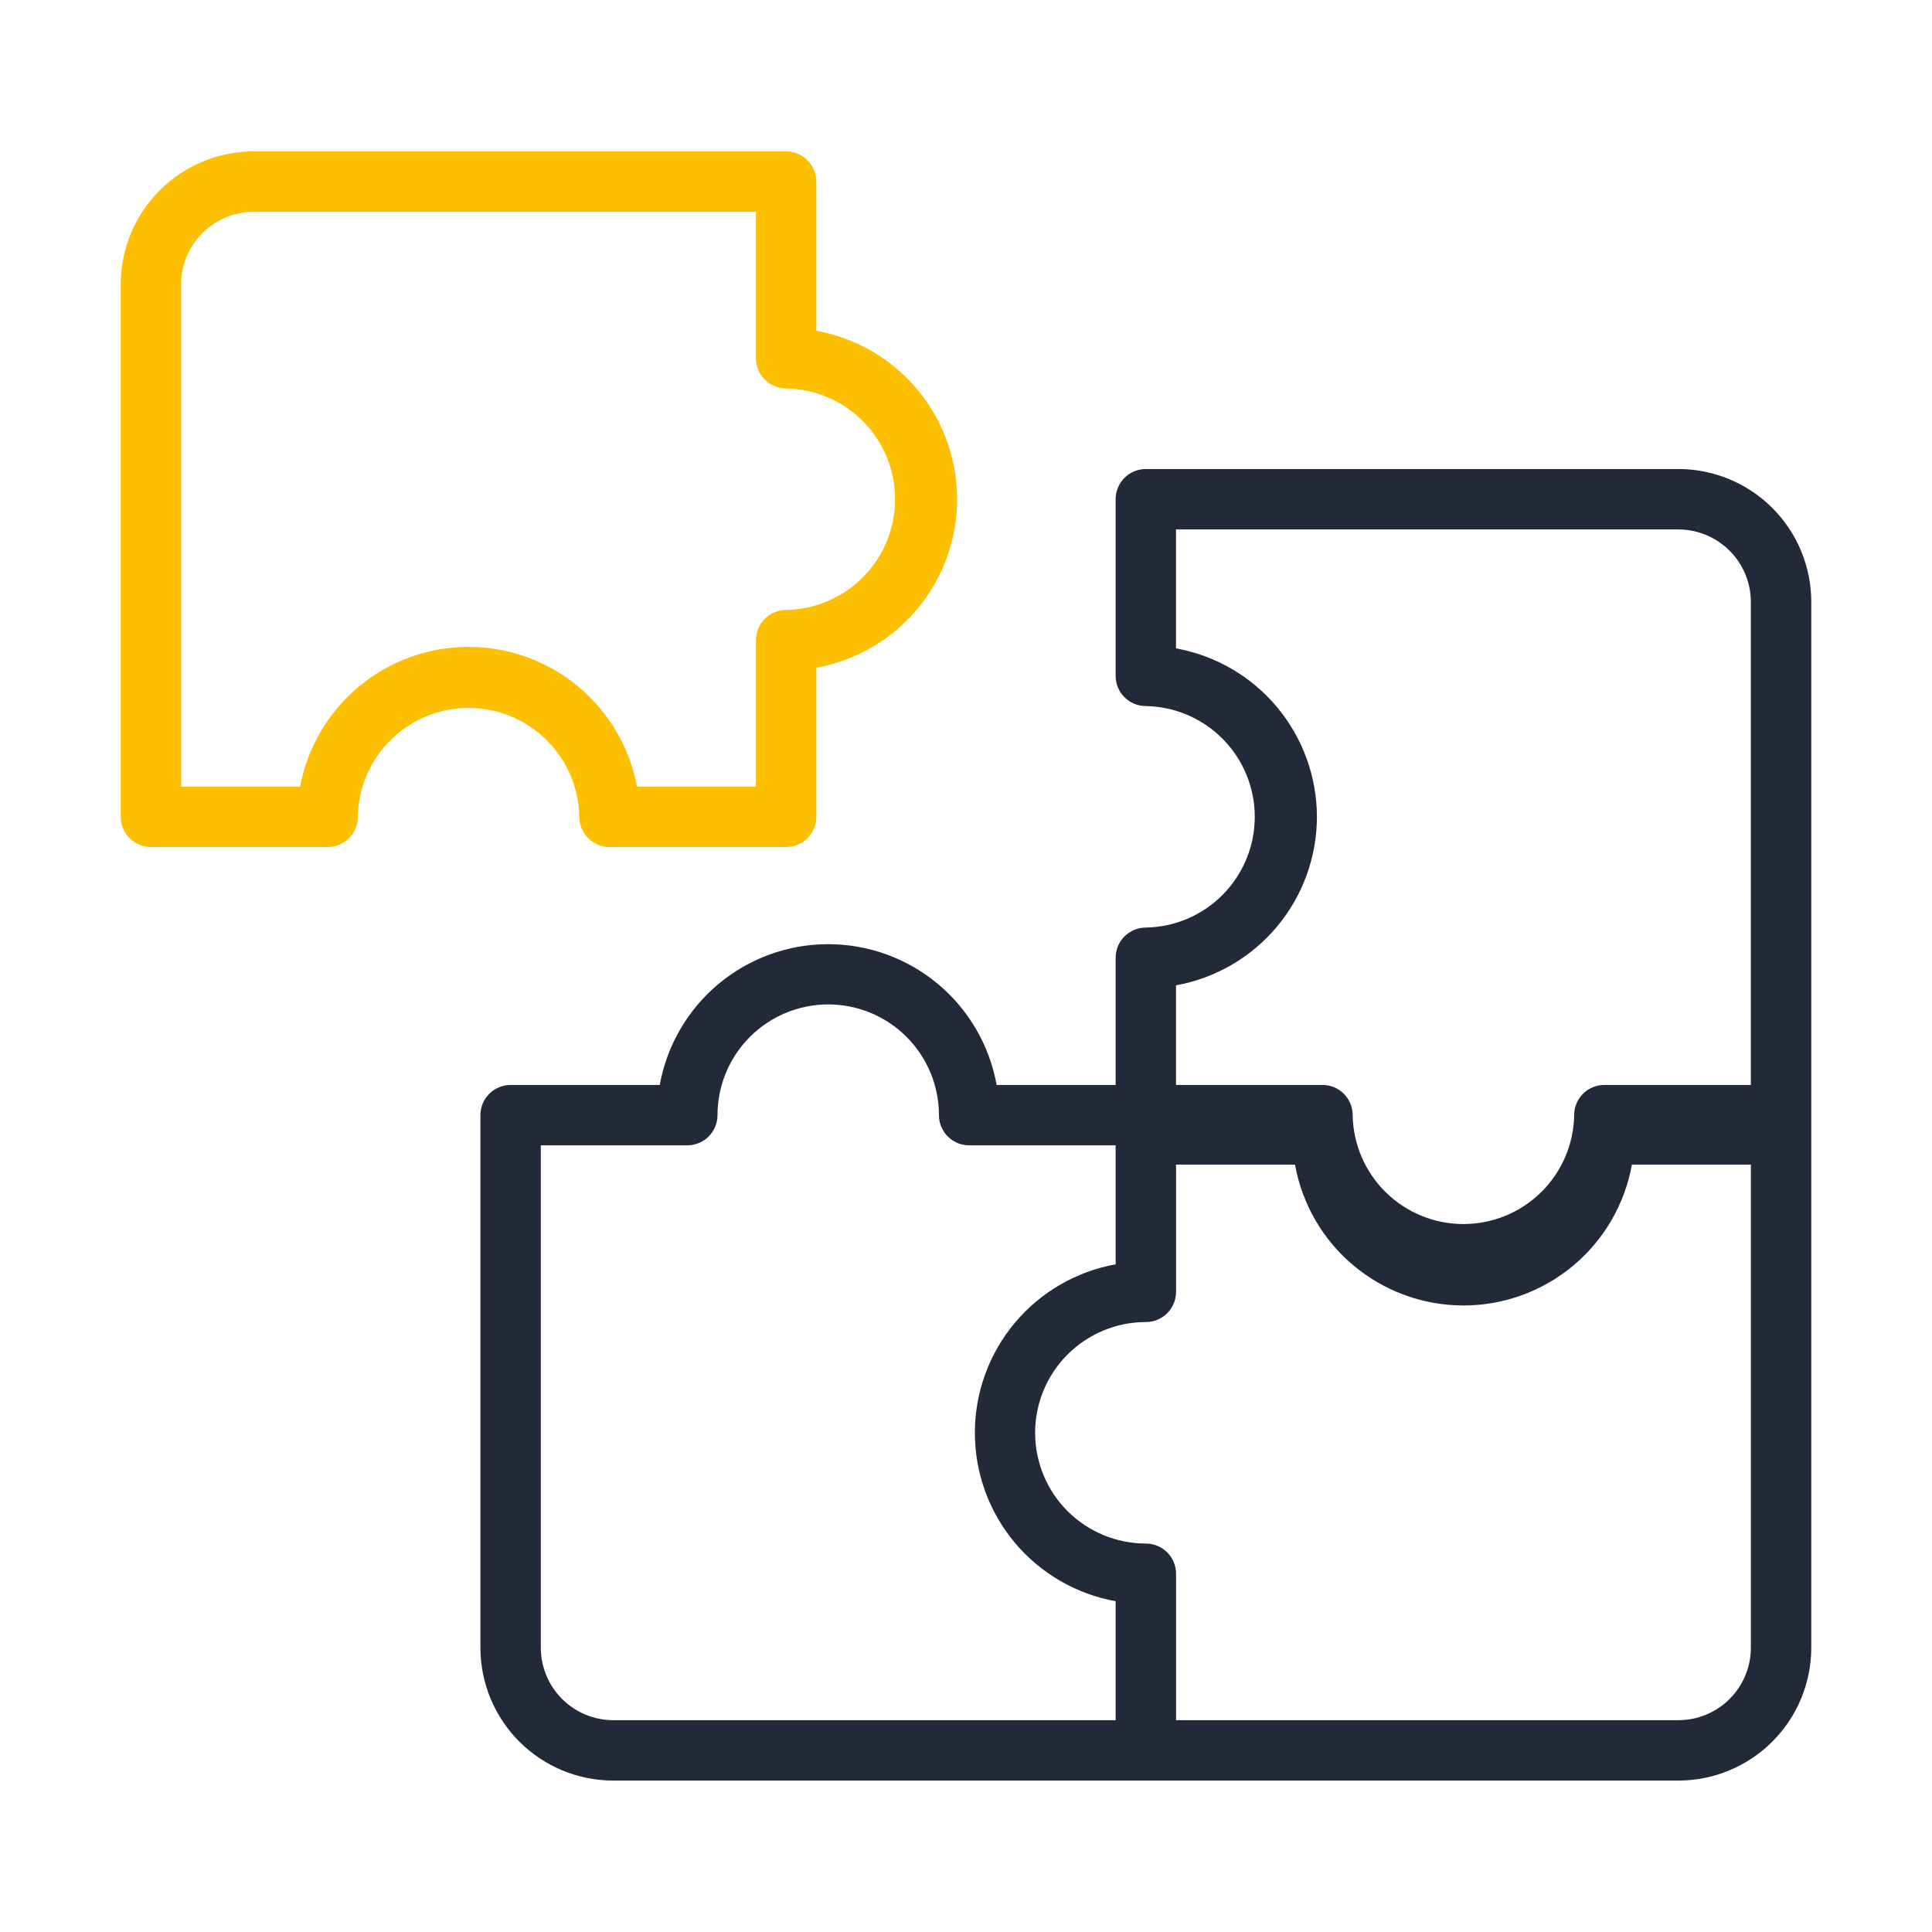
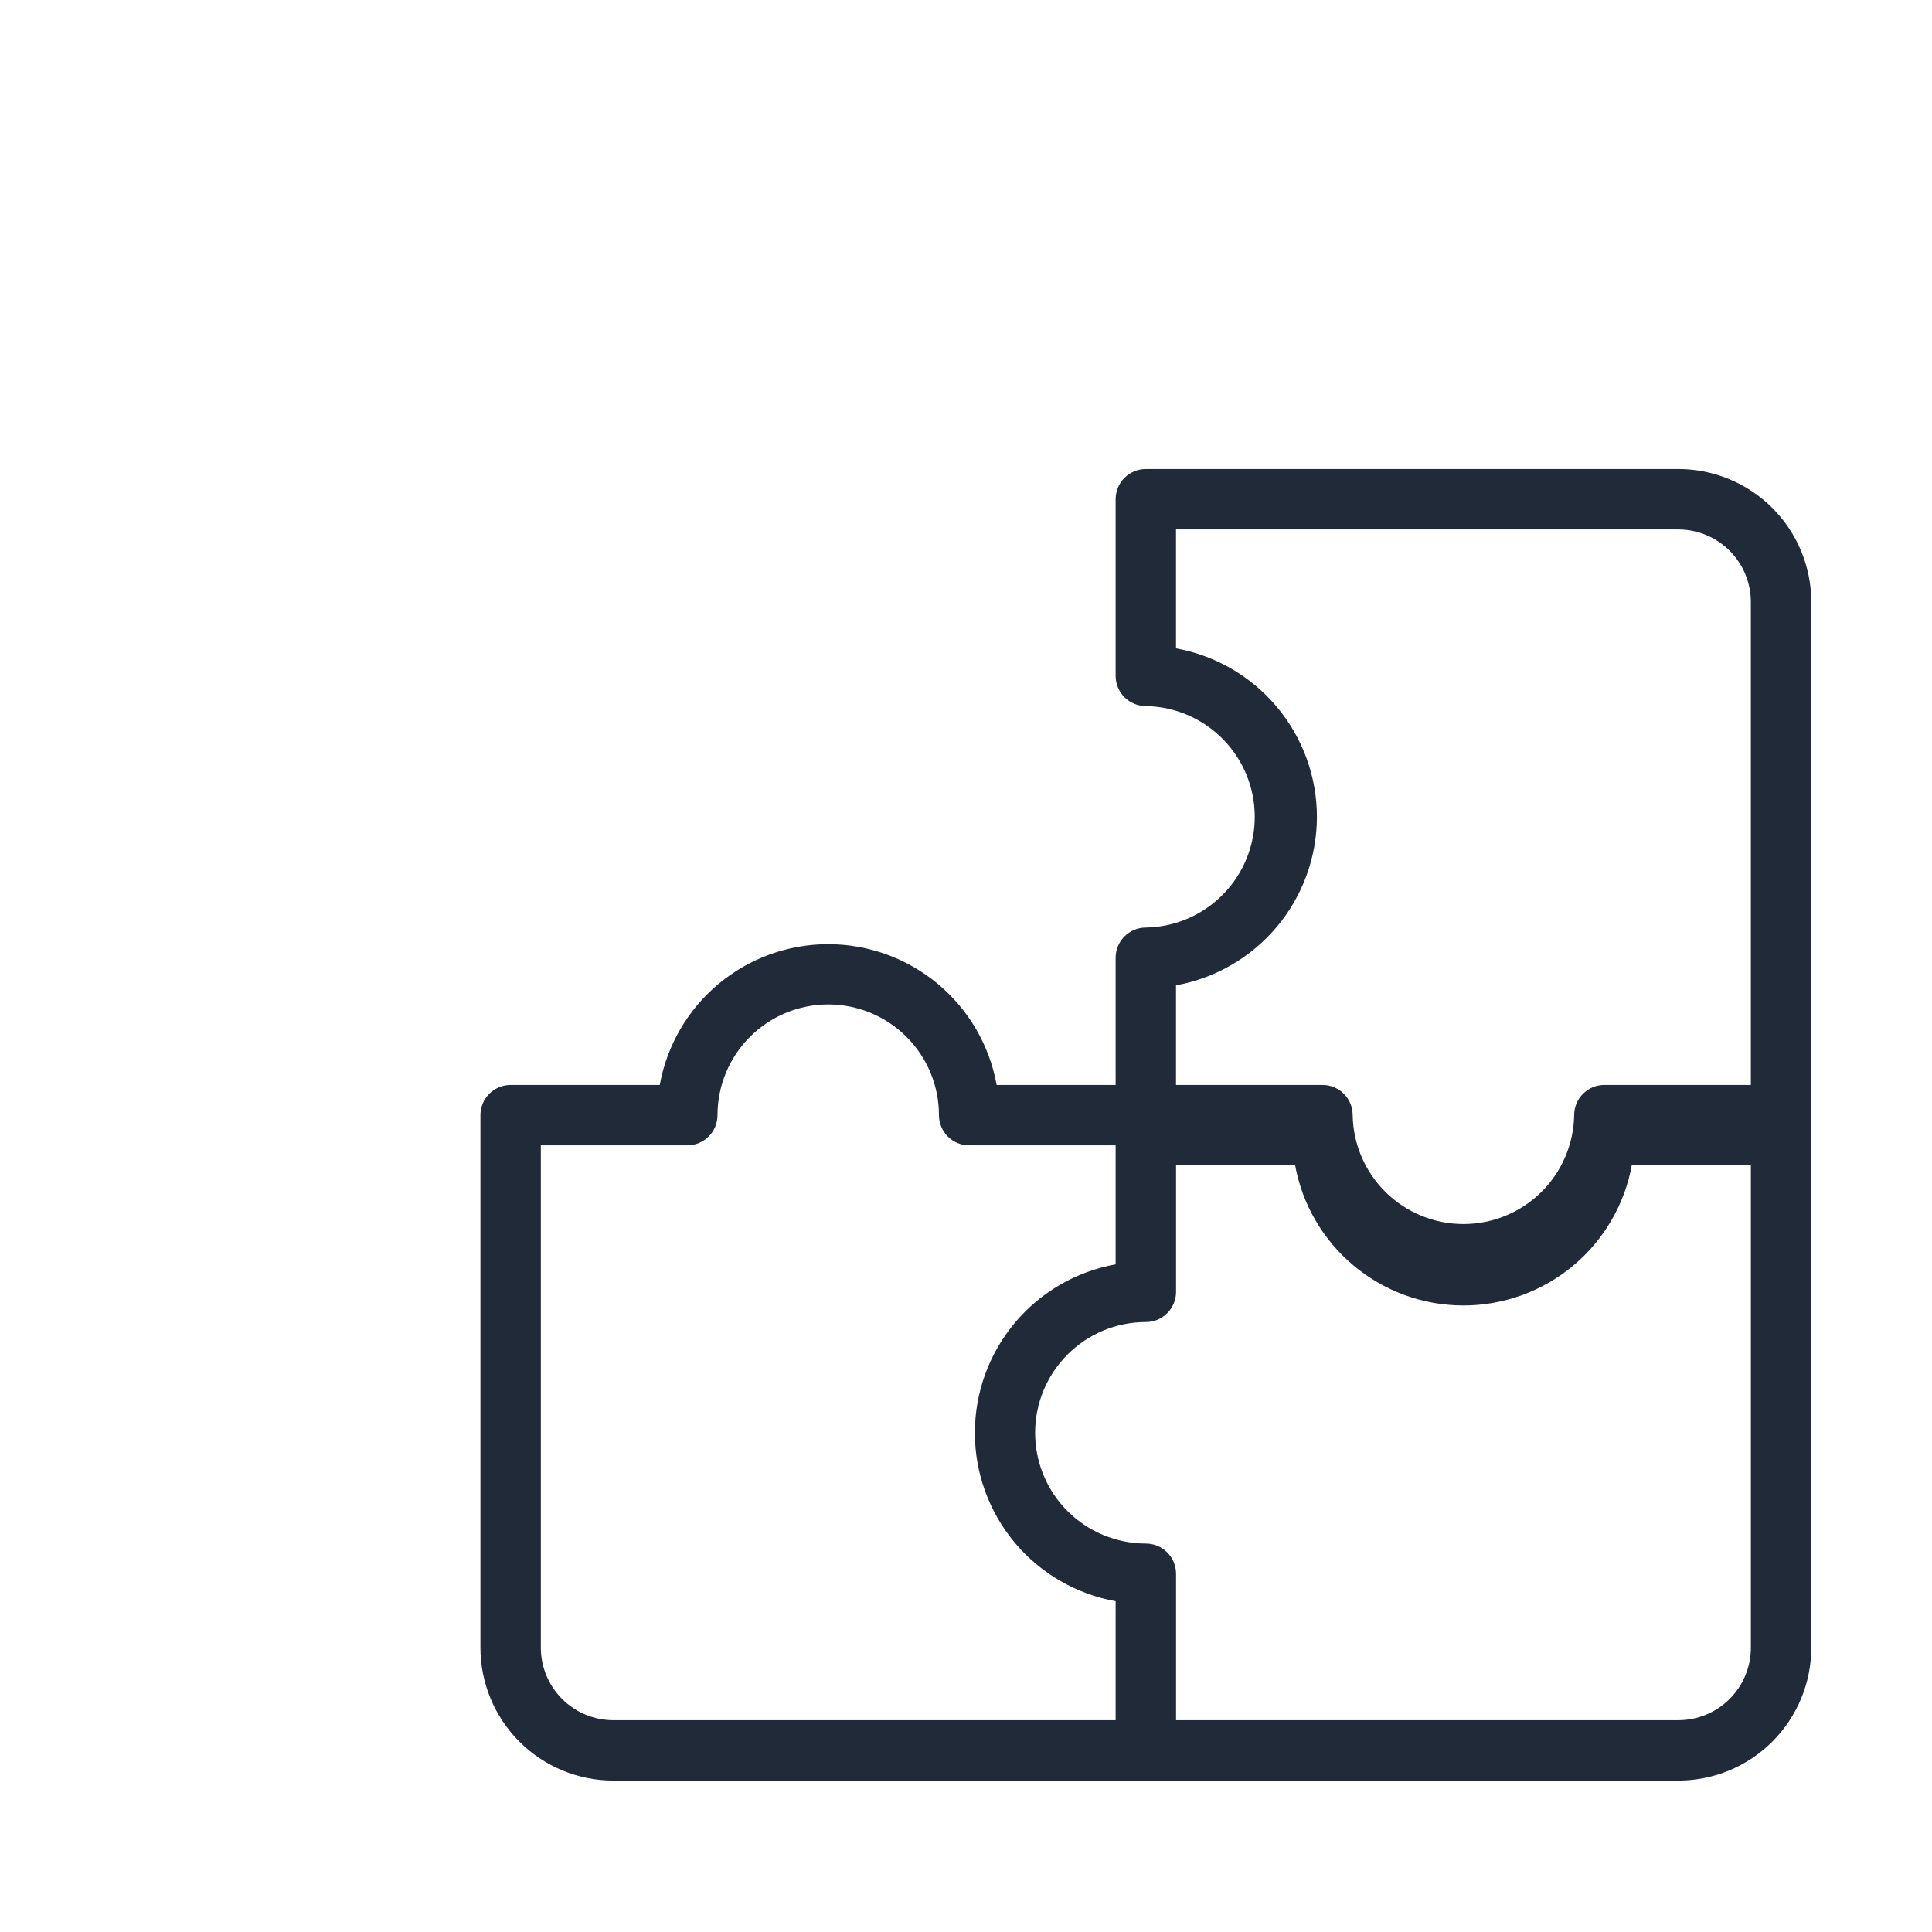
<svg xmlns="http://www.w3.org/2000/svg" width="80" height="80" viewBox="0 0 80 80" fill="none">
-   <path d="M23.988 33.824C23.988 34.155 24.119 34.473 24.354 34.707C24.588 34.942 24.906 35.074 25.238 35.074H32.553C32.884 35.074 33.202 34.942 33.436 34.707C33.671 34.473 33.803 34.155 33.803 33.824V27.646C35.438 27.351 36.917 26.491 37.983 25.216C39.048 23.941 39.632 22.333 39.632 20.671C39.632 19.009 39.048 17.401 37.983 16.126C36.917 14.851 35.438 13.991 33.803 13.696V7.519C33.803 7.187 33.671 6.869 33.436 6.635C33.202 6.4 32.884 6.269 32.553 6.269H10.501C9.043 6.27 7.644 6.85 6.613 7.881C5.581 8.913 5.001 10.311 5 11.77V33.824C5 34.155 5.132 34.473 5.366 34.707C5.601 34.942 5.918 35.074 6.25 35.074H13.566C13.898 35.074 14.216 34.942 14.45 34.707C14.685 34.473 14.816 34.155 14.816 33.824C14.836 32.62 15.328 31.473 16.186 30.63C17.044 29.786 18.199 29.313 19.402 29.313C20.605 29.313 21.76 29.786 22.618 30.63C23.476 31.473 23.968 32.62 23.988 33.824ZM12.425 32.574H7.5V11.77C7.501 10.975 7.818 10.212 8.38 9.65C8.942 9.088 9.705 8.771 10.5 8.77H31.302V14.835C31.302 15.166 31.434 15.484 31.669 15.719C31.903 15.953 32.221 16.085 32.553 16.085C33.756 16.105 34.903 16.596 35.746 17.454C36.59 18.312 37.063 19.467 37.063 20.67C37.063 21.874 36.59 23.029 35.746 23.887C34.903 24.744 33.756 25.236 32.553 25.256C32.221 25.256 31.903 25.388 31.669 25.622C31.434 25.857 31.302 26.174 31.302 26.506V32.574H26.378C26.072 30.947 25.208 29.478 23.934 28.421C22.66 27.364 21.057 26.786 19.402 26.786C17.747 26.786 16.144 27.364 14.87 28.421C13.596 29.478 12.732 30.947 12.426 32.574H12.425Z" fill="#FCC000" />
  <path d="M69.5 19.421H47.446C47.115 19.421 46.797 19.553 46.562 19.787C46.328 20.021 46.196 20.339 46.196 20.671V27.987C46.196 28.319 46.328 28.637 46.562 28.871C46.797 29.105 47.115 29.237 47.446 29.237C48.649 29.257 49.797 29.749 50.64 30.607C51.484 31.465 51.957 32.62 51.957 33.823C51.957 35.026 51.484 36.181 50.64 37.039C49.797 37.897 48.649 38.389 47.446 38.408C47.115 38.408 46.797 38.54 46.562 38.775C46.328 39.009 46.196 39.327 46.196 39.658V44.926H41.269C40.974 43.291 40.114 41.811 38.839 40.745C37.564 39.68 35.955 39.096 34.294 39.096C32.632 39.096 31.023 39.68 29.749 40.745C28.474 41.811 27.614 43.291 27.319 44.926H21.143C20.811 44.926 20.493 45.058 20.259 45.292C20.024 45.526 19.893 45.844 19.893 46.176V68.23C19.894 69.688 20.474 71.086 21.505 72.117C22.536 73.148 23.934 73.728 25.393 73.73H69.5C70.959 73.728 72.357 73.148 73.388 72.117C74.419 71.086 75 69.688 75.001 68.23V24.921C75 23.463 74.42 22.065 73.389 21.034C72.358 20.003 70.96 19.423 69.501 19.421H69.5ZM54.531 33.825C54.529 32.163 53.944 30.554 52.878 29.279C51.812 28.004 50.332 27.144 48.696 26.848V21.923H69.498C70.293 21.924 71.056 22.241 71.618 22.803C72.181 23.366 72.498 24.128 72.499 24.923V44.925H66.433C66.101 44.925 65.783 45.056 65.549 45.291C65.314 45.525 65.183 45.843 65.183 46.175C65.163 47.378 64.671 48.525 63.813 49.369C62.955 50.212 61.8 50.685 60.597 50.685C59.394 50.685 58.239 50.212 57.381 49.369C56.523 48.525 56.031 47.378 56.011 46.175C56.011 45.843 55.88 45.525 55.645 45.291C55.411 45.056 55.093 44.925 54.761 44.925H48.696V40.8C50.332 40.504 51.811 39.644 52.878 38.369C53.944 37.095 54.529 35.486 54.531 33.825ZM22.394 68.23V47.426H28.46C28.792 47.426 29.11 47.294 29.344 47.06C29.578 46.825 29.71 46.507 29.71 46.176C29.71 44.96 30.193 43.794 31.053 42.934C31.913 42.074 33.079 41.591 34.295 41.591C35.511 41.591 36.677 42.074 37.537 42.934C38.397 43.794 38.88 44.96 38.88 46.176C38.88 46.507 39.012 46.825 39.246 47.06C39.481 47.294 39.799 47.426 40.13 47.426H46.196V52.353C44.561 52.648 43.081 53.508 42.016 54.783C40.95 56.058 40.367 57.667 40.367 59.328C40.367 60.99 40.95 62.599 42.016 63.874C43.081 65.148 44.561 66.008 46.196 66.303V71.23H25.394C24.599 71.228 23.836 70.912 23.274 70.35C22.712 69.787 22.395 69.025 22.394 68.23ZM69.499 71.23H48.698V65.165C48.698 64.833 48.566 64.515 48.331 64.281C48.097 64.046 47.779 63.915 47.448 63.915C46.231 63.915 45.065 63.431 44.205 62.572C43.345 61.712 42.862 60.545 42.862 59.329C42.862 58.113 43.345 56.947 44.205 56.087C45.065 55.227 46.231 54.743 47.448 54.743C47.779 54.743 48.097 54.612 48.331 54.377C48.566 54.143 48.698 53.825 48.698 53.493V48.223H53.623C53.917 49.859 54.776 51.34 56.052 52.406C57.327 53.472 58.936 54.057 60.598 54.057C62.26 54.057 63.87 53.472 65.145 52.406C66.42 51.34 67.28 49.859 67.574 48.223H72.5V68.23C72.499 69.025 72.182 69.787 71.62 70.35C71.058 70.912 70.294 71.228 69.499 71.23Z" fill="#202A38" />
</svg>